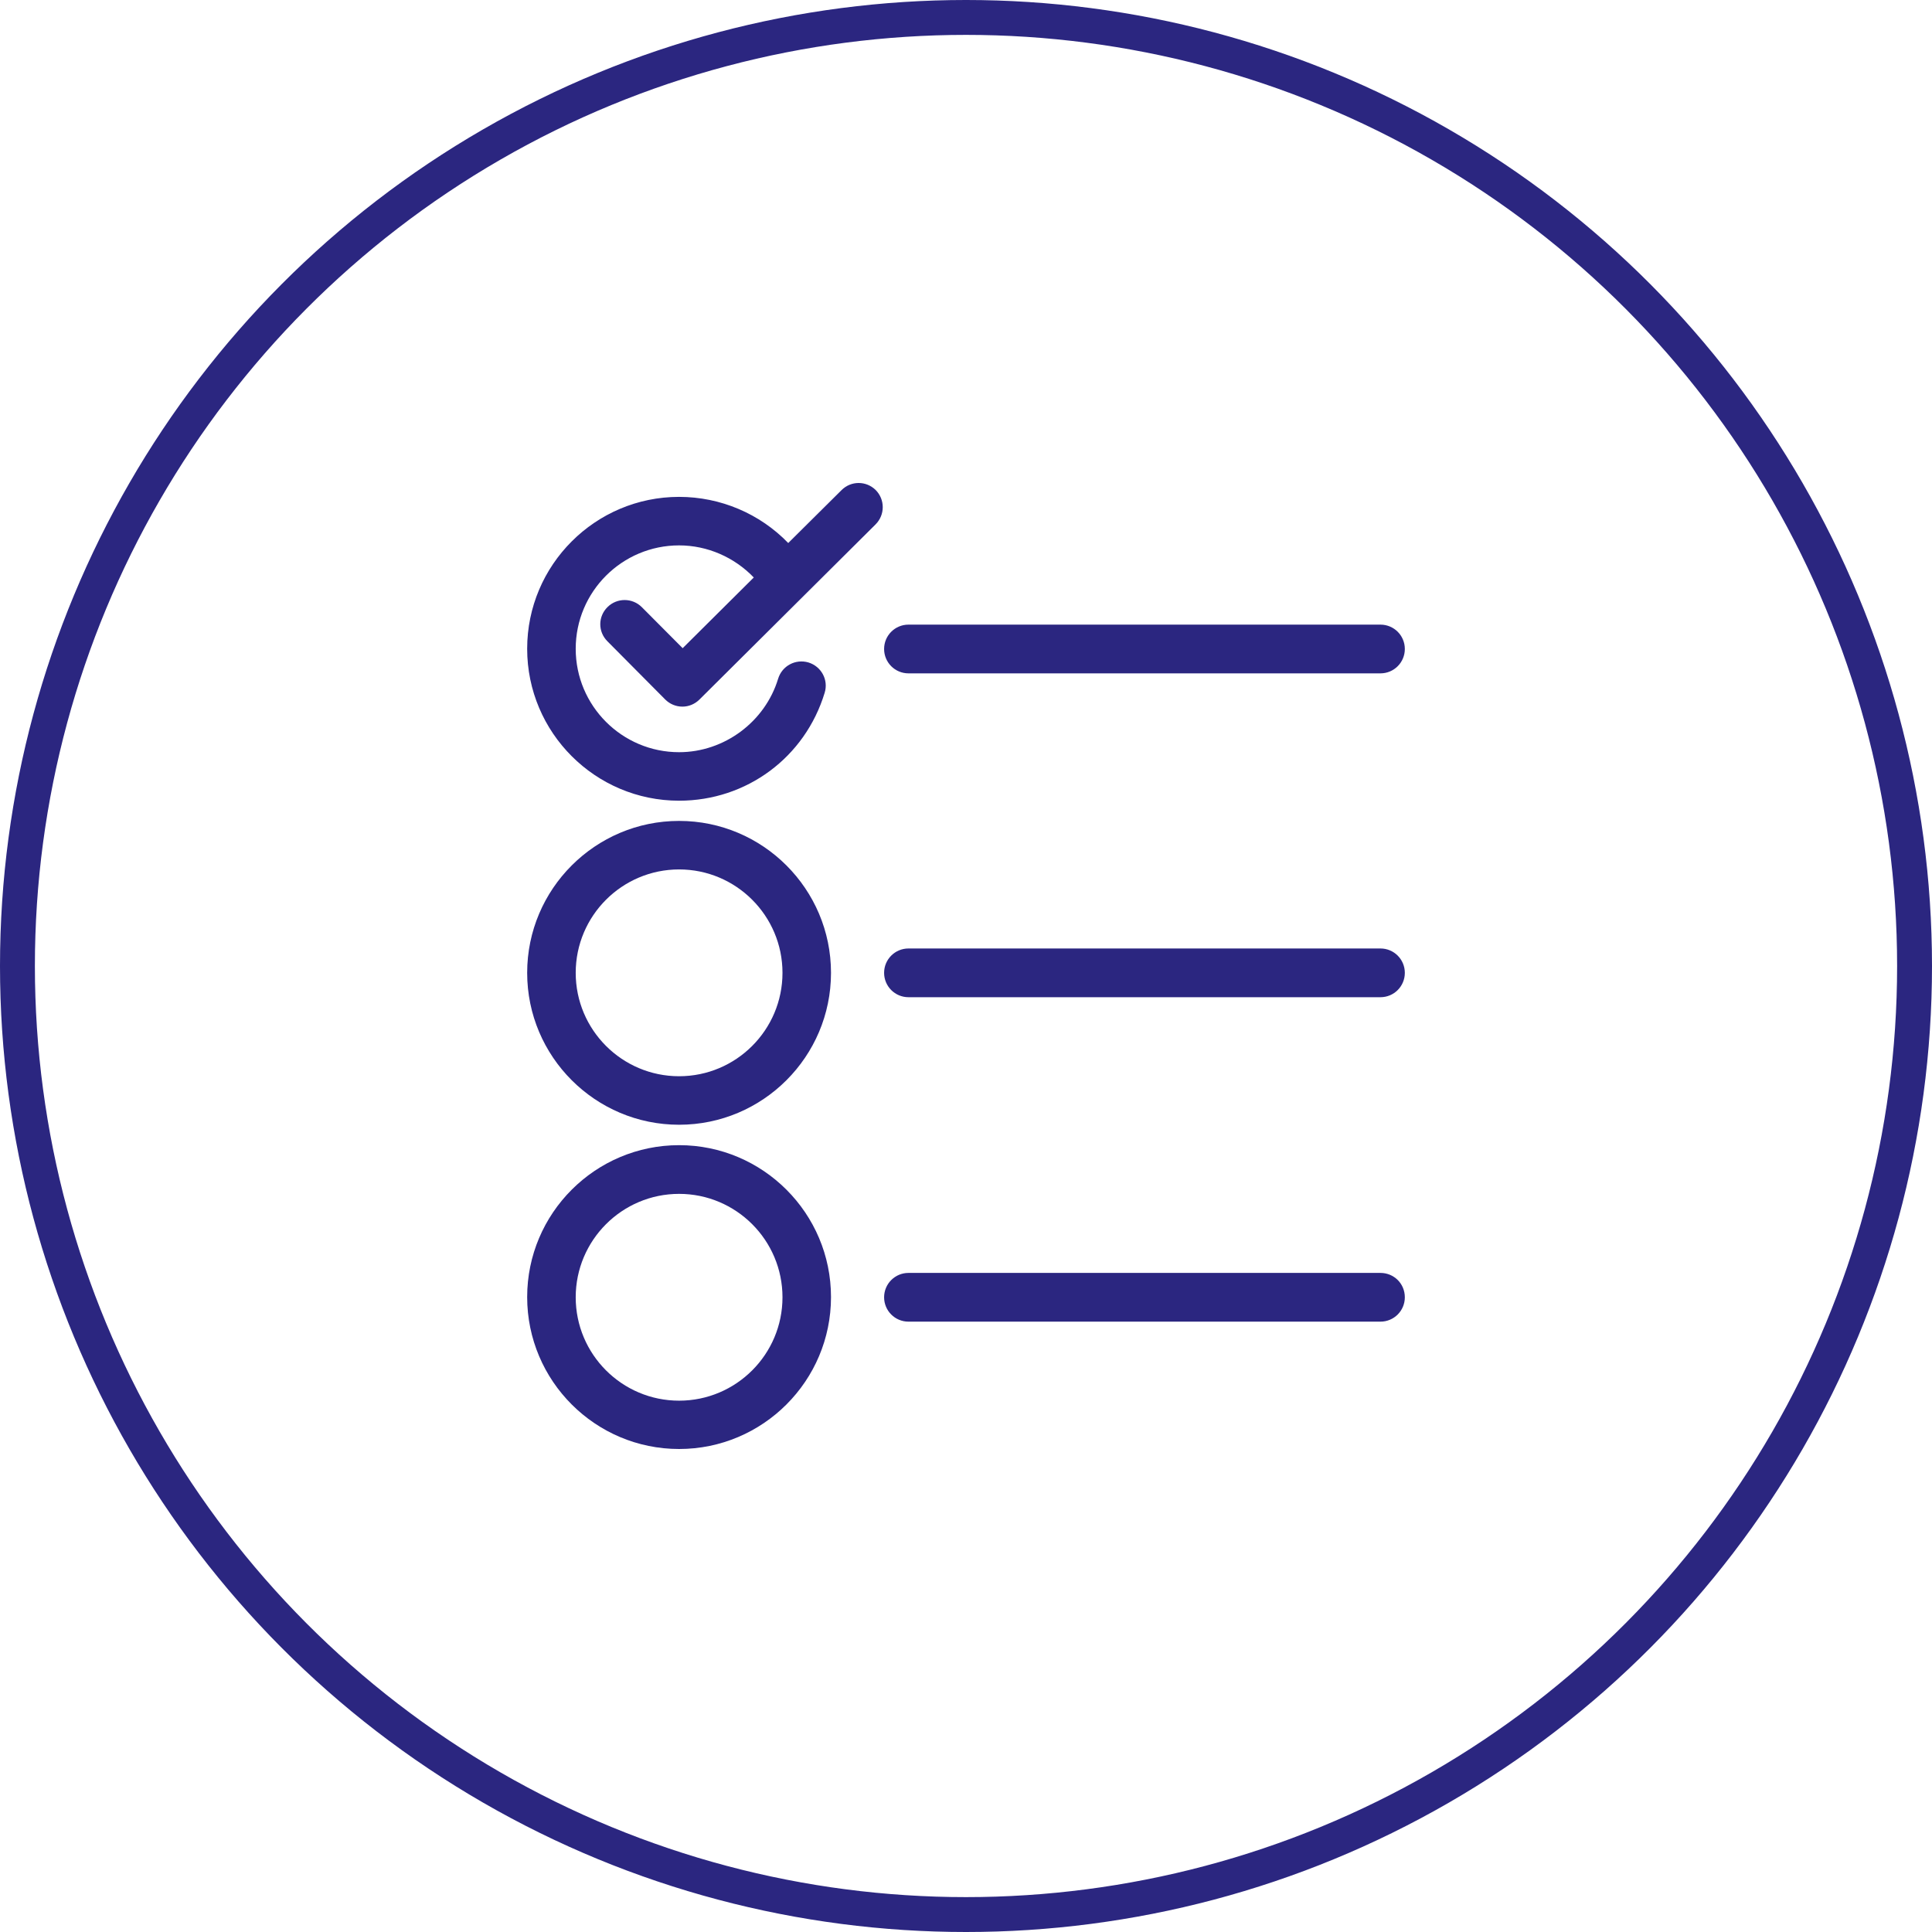
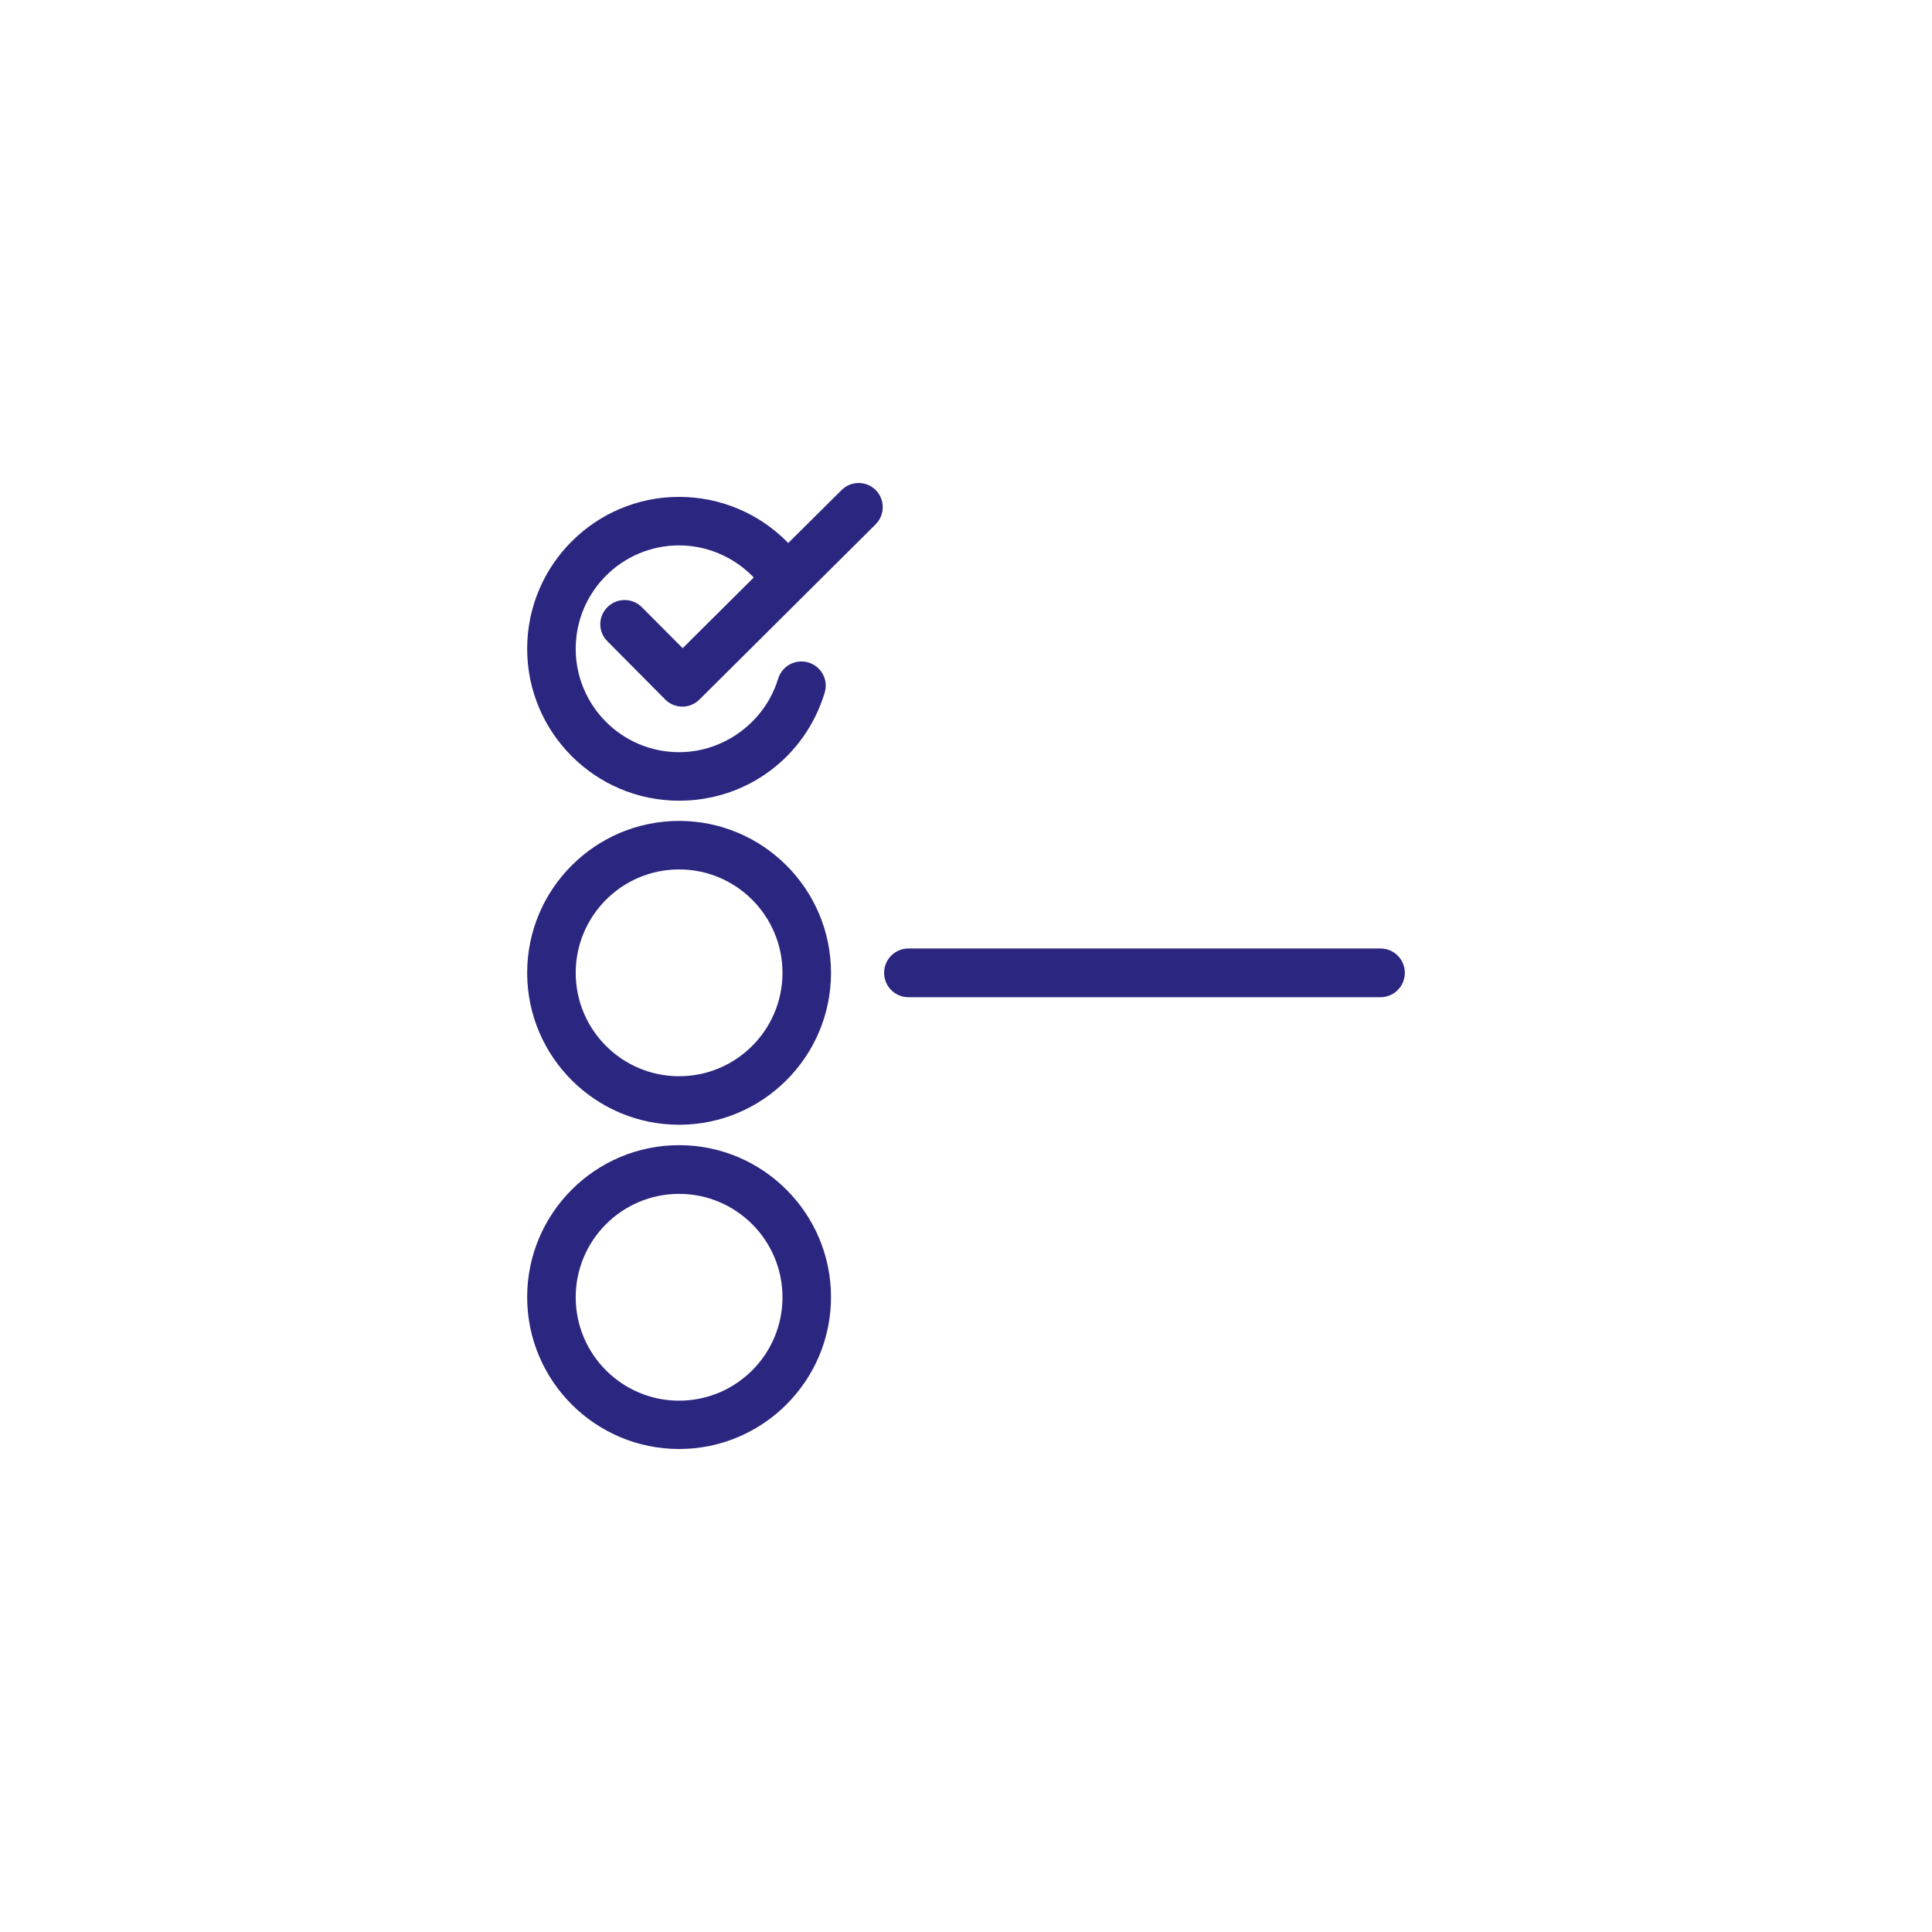
<svg xmlns="http://www.w3.org/2000/svg" width="72" height="72" viewBox="0 0 72 72" fill="none">
-   <circle cx="36" cy="36" r="35.35" stroke="#2B2680" stroke-width="1.3" />
  <g clip-path="url(#clip0)">
    <path d="M23.92 22.628C23.566 22.274 22.997 22.274 22.643 22.621C22.281 22.975 22.281 23.544 22.636 23.898L24.791 26.068C24.961 26.238 25.19 26.334 25.433 26.334C25.669 26.334 25.898 26.238 26.068 26.068L32.63 19.543C32.985 19.188 32.985 18.62 32.638 18.266C32.283 17.911 31.715 17.911 31.361 18.266L29.375 20.237C28.32 19.144 26.851 18.517 25.308 18.517C22.185 18.517 19.646 21.056 19.646 24.178C19.646 27.301 22.185 29.84 25.308 29.84C27.825 29.84 30.003 28.224 30.733 25.817C30.881 25.337 30.608 24.835 30.128 24.688C29.648 24.547 29.146 24.813 28.999 25.293C28.511 26.902 26.991 28.032 25.308 28.032C23.182 28.032 21.455 26.304 21.455 24.178C21.455 22.052 23.182 20.325 25.308 20.325C26.363 20.325 27.367 20.768 28.091 21.521L25.441 24.156L23.92 22.628Z" fill="#2B2680" />
    <path d="M25.308 30.593C22.185 30.593 19.646 33.132 19.646 36.255C19.646 39.377 22.185 41.916 25.308 41.916C28.43 41.916 30.969 39.377 30.969 36.255C30.969 33.132 28.43 30.593 25.308 30.593ZM25.308 40.108C23.182 40.108 21.455 38.381 21.455 36.255C21.455 34.129 23.182 32.401 25.308 32.401C27.434 32.401 29.161 34.129 29.161 36.255C29.161 38.381 27.434 40.108 25.308 40.108Z" fill="#2B2680" />
    <path d="M30.969 48.338C30.969 45.216 28.43 42.677 25.308 42.677C22.185 42.677 19.646 45.216 19.646 48.338C19.646 51.461 22.185 54 25.308 54C28.43 54 30.969 51.461 30.969 48.338ZM25.308 52.199C23.182 52.199 21.455 50.472 21.455 48.346C21.455 46.22 23.182 44.492 25.308 44.492C27.434 44.492 29.161 46.22 29.161 48.346C29.161 50.472 27.434 52.199 25.308 52.199Z" fill="#2B2680" />
    <path d="M51.446 35.347H33.856C33.354 35.347 32.948 35.753 32.948 36.255C32.948 36.757 33.354 37.163 33.856 37.163H51.446C51.948 37.163 52.354 36.757 52.354 36.255C52.354 35.753 51.948 35.347 51.446 35.347Z" fill="#2B2680" />
-     <path d="M51.446 23.278H33.856C33.354 23.278 32.948 23.684 32.948 24.186C32.948 24.688 33.354 25.094 33.856 25.094H51.446C51.948 25.094 52.354 24.688 52.354 24.186C52.354 23.684 51.948 23.278 51.446 23.278Z" fill="#2B2680" />
-     <path d="M51.446 47.438H33.856C33.354 47.438 32.948 47.844 32.948 48.346C32.948 48.848 33.354 49.254 33.856 49.254H51.446C51.948 49.254 52.354 48.848 52.354 48.346C52.354 47.836 51.948 47.438 51.446 47.438Z" fill="#2B2680" />
  </g>
  <defs>
    <clipPath id="clip0">
      <rect width="36" height="36" fill="white" transform="translate(18 18)" />
    </clipPath>
  </defs>
</svg>